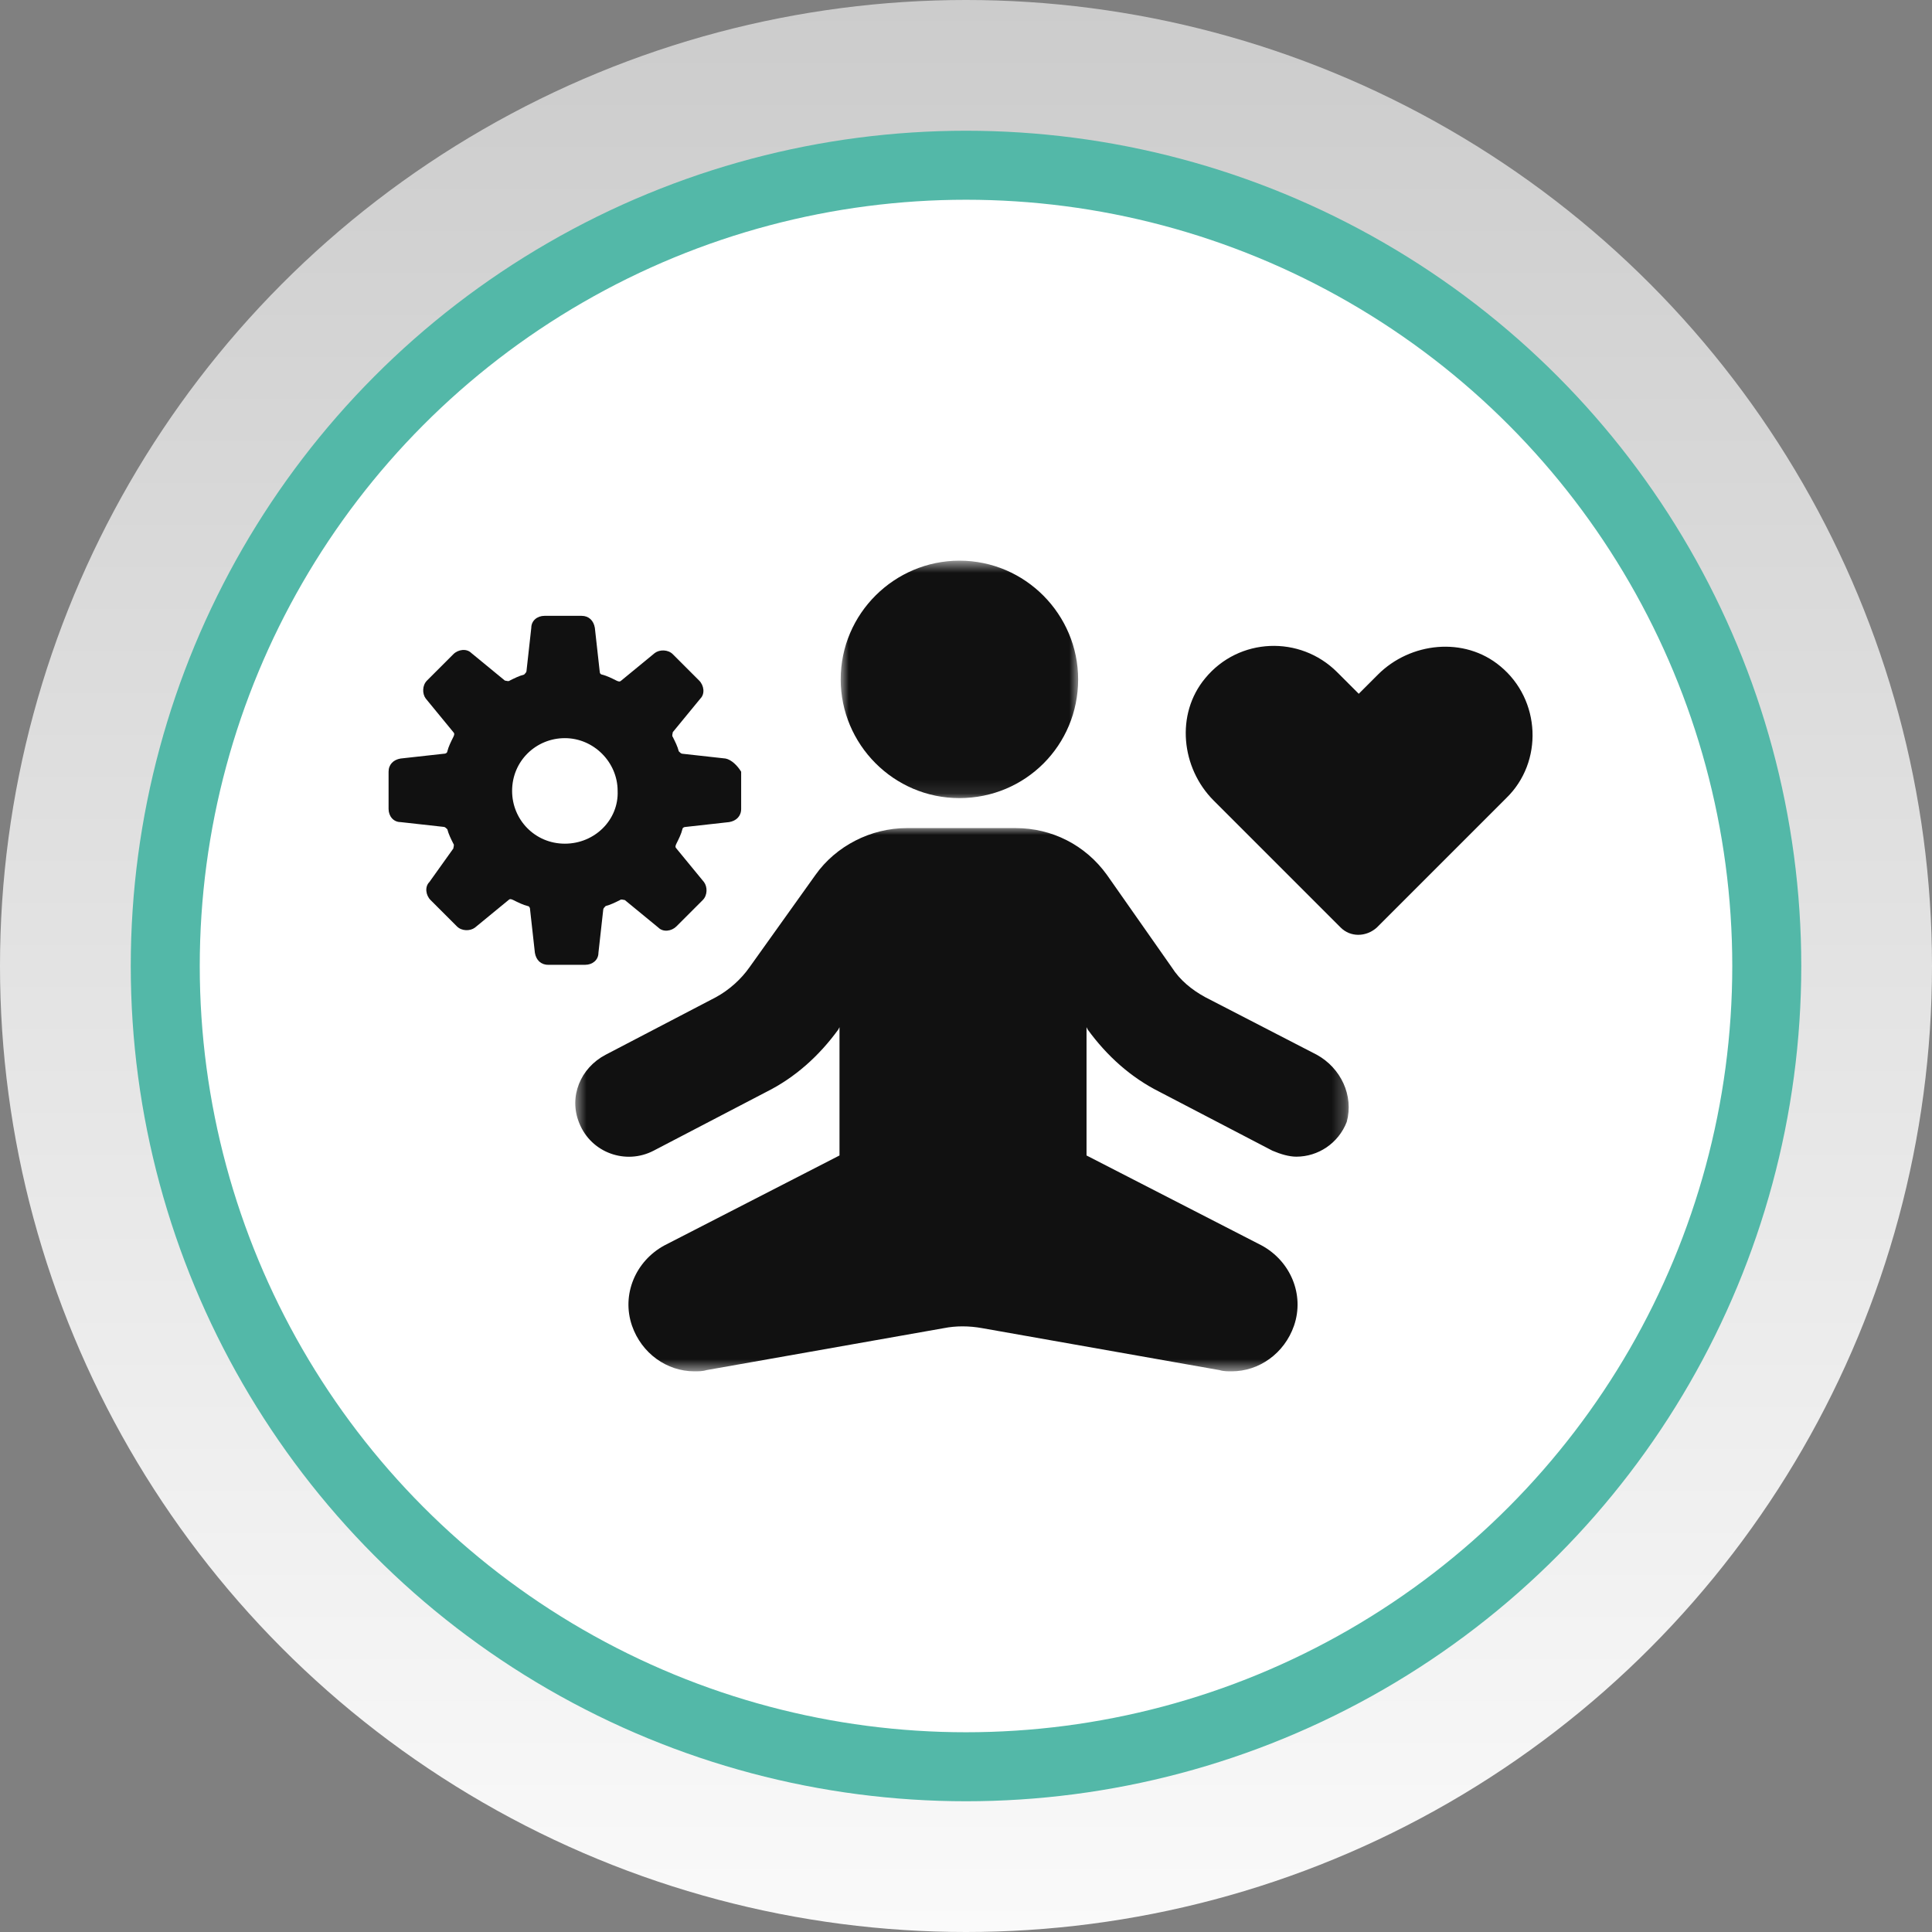
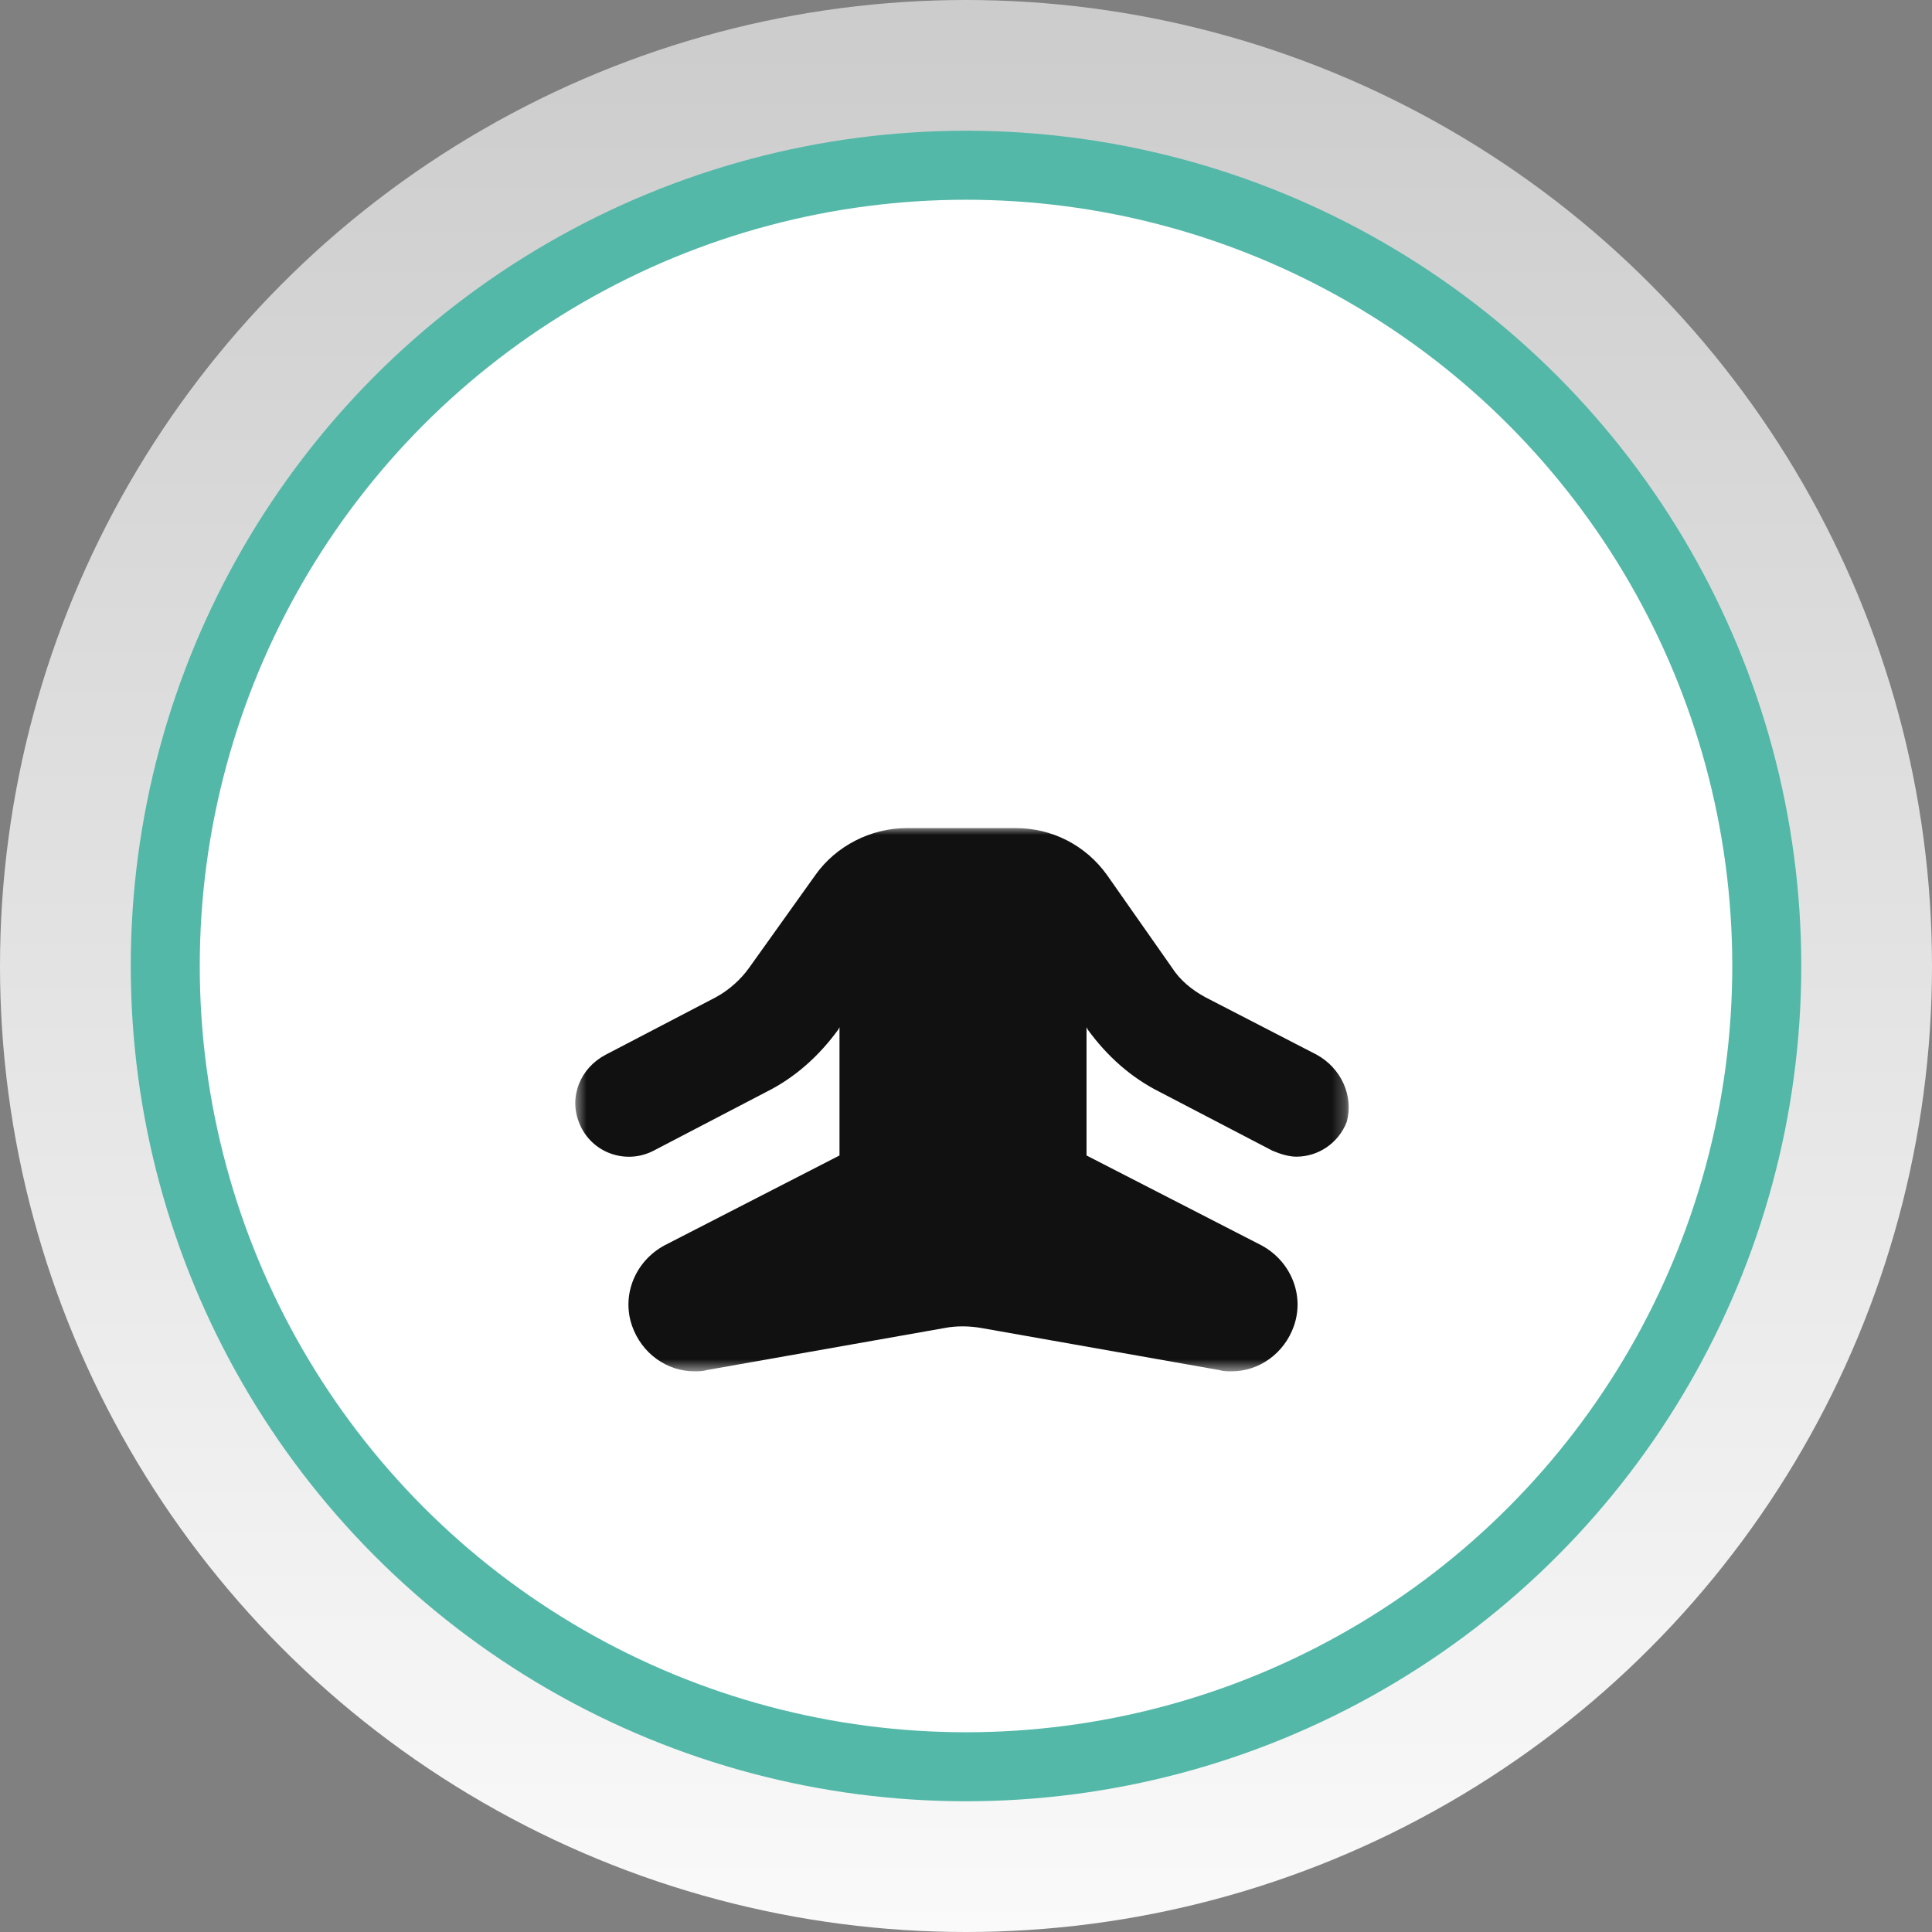
<svg xmlns="http://www.w3.org/2000/svg" width="140" height="140" viewBox="0 0 140 140" fill="none">
  <rect x="0" y="0" width="140" height="140" fill="#808080" stroke="none" />
  <circle cx="70" cy="70" r="70" fill="url(#paint0_linear_1_287)" />
  <circle cx="70.001" cy="70" r="58.026" fill="white" stroke="#53B8A8" stroke-width="5" />
  <mask id="mask0_1_287" style="mask-type:luminance" maskUnits="userSpaceOnUse" x="60" y="40" width="19" height="18">
-     <path d="M60.897 40.628H78.216V57.899H60.897V40.628Z" fill="white" />
-   </mask>
+     </mask>
  <g mask="url(#mask0_1_287)">
-     <path d="M78.126 49.231C78.126 44.539 74.302 40.628 69.523 40.628C64.83 40.628 60.92 44.452 60.92 49.231C60.92 53.923 64.744 57.834 69.523 57.834C74.302 57.834 78.126 54.011 78.126 49.231Z" fill="#111111" />
-   </g>
+     </g>
  <mask id="mask1_1_287" style="mask-type:luminance" maskUnits="userSpaceOnUse" x="41" y="59" width="57" height="41">
    <path d="M41.58 59.898H97.756V99.414H41.58V59.898Z" fill="white" />
  </mask>
  <g mask="url(#mask1_1_287)">
    <path d="M95.418 76.431L87.336 72.259C86.38 71.738 85.511 71.043 84.903 70.087L80.211 63.396C78.646 61.223 76.213 60.007 73.606 60.007H65.699C63.092 60.007 60.572 61.31 59.094 63.396L54.315 70.087C53.707 70.956 52.838 71.738 51.882 72.259L43.887 76.431C42.062 77.387 41.193 79.472 41.975 81.384C42.844 83.556 45.364 84.425 47.363 83.383L55.531 79.124C57.617 78.082 59.355 76.518 60.745 74.606L60.833 74.432V83.73L48.145 90.248C46.059 91.377 45.017 93.81 45.799 96.07C46.494 98.068 48.319 99.372 50.318 99.372C50.578 99.372 50.926 99.372 51.187 99.285L68.393 96.243C69.261 96.07 70.217 96.07 71.173 96.243L88.379 99.285C88.64 99.372 88.987 99.372 89.248 99.372C91.247 99.372 93.072 98.068 93.767 96.07C94.549 93.81 93.506 91.377 91.421 90.248L78.734 83.73V74.432L78.82 74.606C80.211 76.518 81.949 78.082 84.034 79.124L92.203 83.383C92.811 83.643 93.419 83.817 93.941 83.817C95.505 83.817 96.982 82.861 97.591 81.297C98.112 79.385 97.156 77.387 95.418 76.431Z" fill="#111111" />
  </g>
-   <path d="M108.714 48.275C106.107 46.103 102.196 46.537 99.85 48.884L98.46 50.274L96.896 48.71C94.202 46.016 89.77 46.19 87.337 49.144C85.164 51.751 85.598 55.662 87.945 58.008L97.156 67.219C97.851 67.914 98.981 67.914 99.763 67.219L109.148 57.834C111.842 55.227 111.668 50.708 108.714 48.275Z" fill="#111111" />
-   <path d="M52.577 54.966L49.448 54.619C49.362 54.619 49.275 54.532 49.188 54.445C49.101 54.097 48.927 53.75 48.753 53.402C48.666 53.315 48.753 53.142 48.753 53.055L50.752 50.621C51.099 50.274 51.013 49.666 50.665 49.318L48.753 47.406C48.405 47.059 47.797 47.059 47.45 47.319L45.017 49.318C44.93 49.405 44.843 49.405 44.669 49.318C44.322 49.144 43.974 48.97 43.626 48.884C43.539 48.884 43.453 48.797 43.453 48.623L43.105 45.495C43.018 44.973 42.67 44.626 42.149 44.626H39.455C38.934 44.626 38.499 44.973 38.499 45.495L38.152 48.623C38.152 48.71 38.065 48.797 37.978 48.884C37.63 48.97 37.283 49.144 36.935 49.318C36.848 49.405 36.674 49.318 36.587 49.318L34.154 47.319C33.807 46.972 33.198 47.059 32.851 47.406L30.939 49.318C30.591 49.666 30.591 50.274 30.852 50.621L32.851 53.055C32.938 53.142 32.938 53.228 32.851 53.402C32.677 53.75 32.503 54.097 32.416 54.445C32.416 54.532 32.329 54.619 32.156 54.619L29.027 54.966C28.506 55.053 28.158 55.401 28.158 55.922V58.616C28.158 59.137 28.506 59.572 29.027 59.572L32.156 59.92C32.242 59.92 32.329 60.007 32.416 60.093C32.503 60.441 32.677 60.788 32.851 61.136C32.938 61.223 32.851 61.397 32.851 61.484L31.113 63.917C30.765 64.265 30.852 64.873 31.2 65.221L33.112 67.132C33.459 67.48 34.067 67.48 34.415 67.219L36.848 65.221C36.935 65.133 37.022 65.133 37.196 65.221C37.543 65.394 37.891 65.568 38.238 65.655C38.325 65.655 38.412 65.742 38.412 65.916L38.76 69.044C38.847 69.566 39.194 69.913 39.716 69.913H42.41C42.931 69.913 43.365 69.566 43.365 69.044L43.713 65.916C43.713 65.829 43.8 65.742 43.887 65.655C44.234 65.568 44.582 65.394 44.93 65.221C45.017 65.133 45.19 65.221 45.277 65.221L47.71 67.219C48.058 67.567 48.666 67.48 49.014 67.132L50.925 65.221C51.273 64.873 51.273 64.265 51.013 63.917L49.014 61.484C48.927 61.397 48.927 61.31 49.014 61.136C49.188 60.788 49.362 60.441 49.448 60.093C49.448 60.007 49.535 59.92 49.709 59.92L52.837 59.572C53.359 59.485 53.707 59.137 53.707 58.616V55.922C53.446 55.488 53.011 55.053 52.577 54.966ZM40.932 61.136C38.76 61.136 37.109 59.398 37.109 57.312C37.109 55.14 38.847 53.489 40.932 53.489C43.018 53.489 44.756 55.227 44.756 57.312C44.843 59.398 43.105 61.136 40.932 61.136Z" fill="#111111" />
  <defs>
    <linearGradient id="paint0_linear_1_287" x1="70" y1="0" x2="70" y2="140" gradientUnits="userSpaceOnUse">
      <stop stop-color="#CCCCCC" />
      <stop offset="1" stop-color="#FAFAFA" />
    </linearGradient>
  </defs>
</svg>